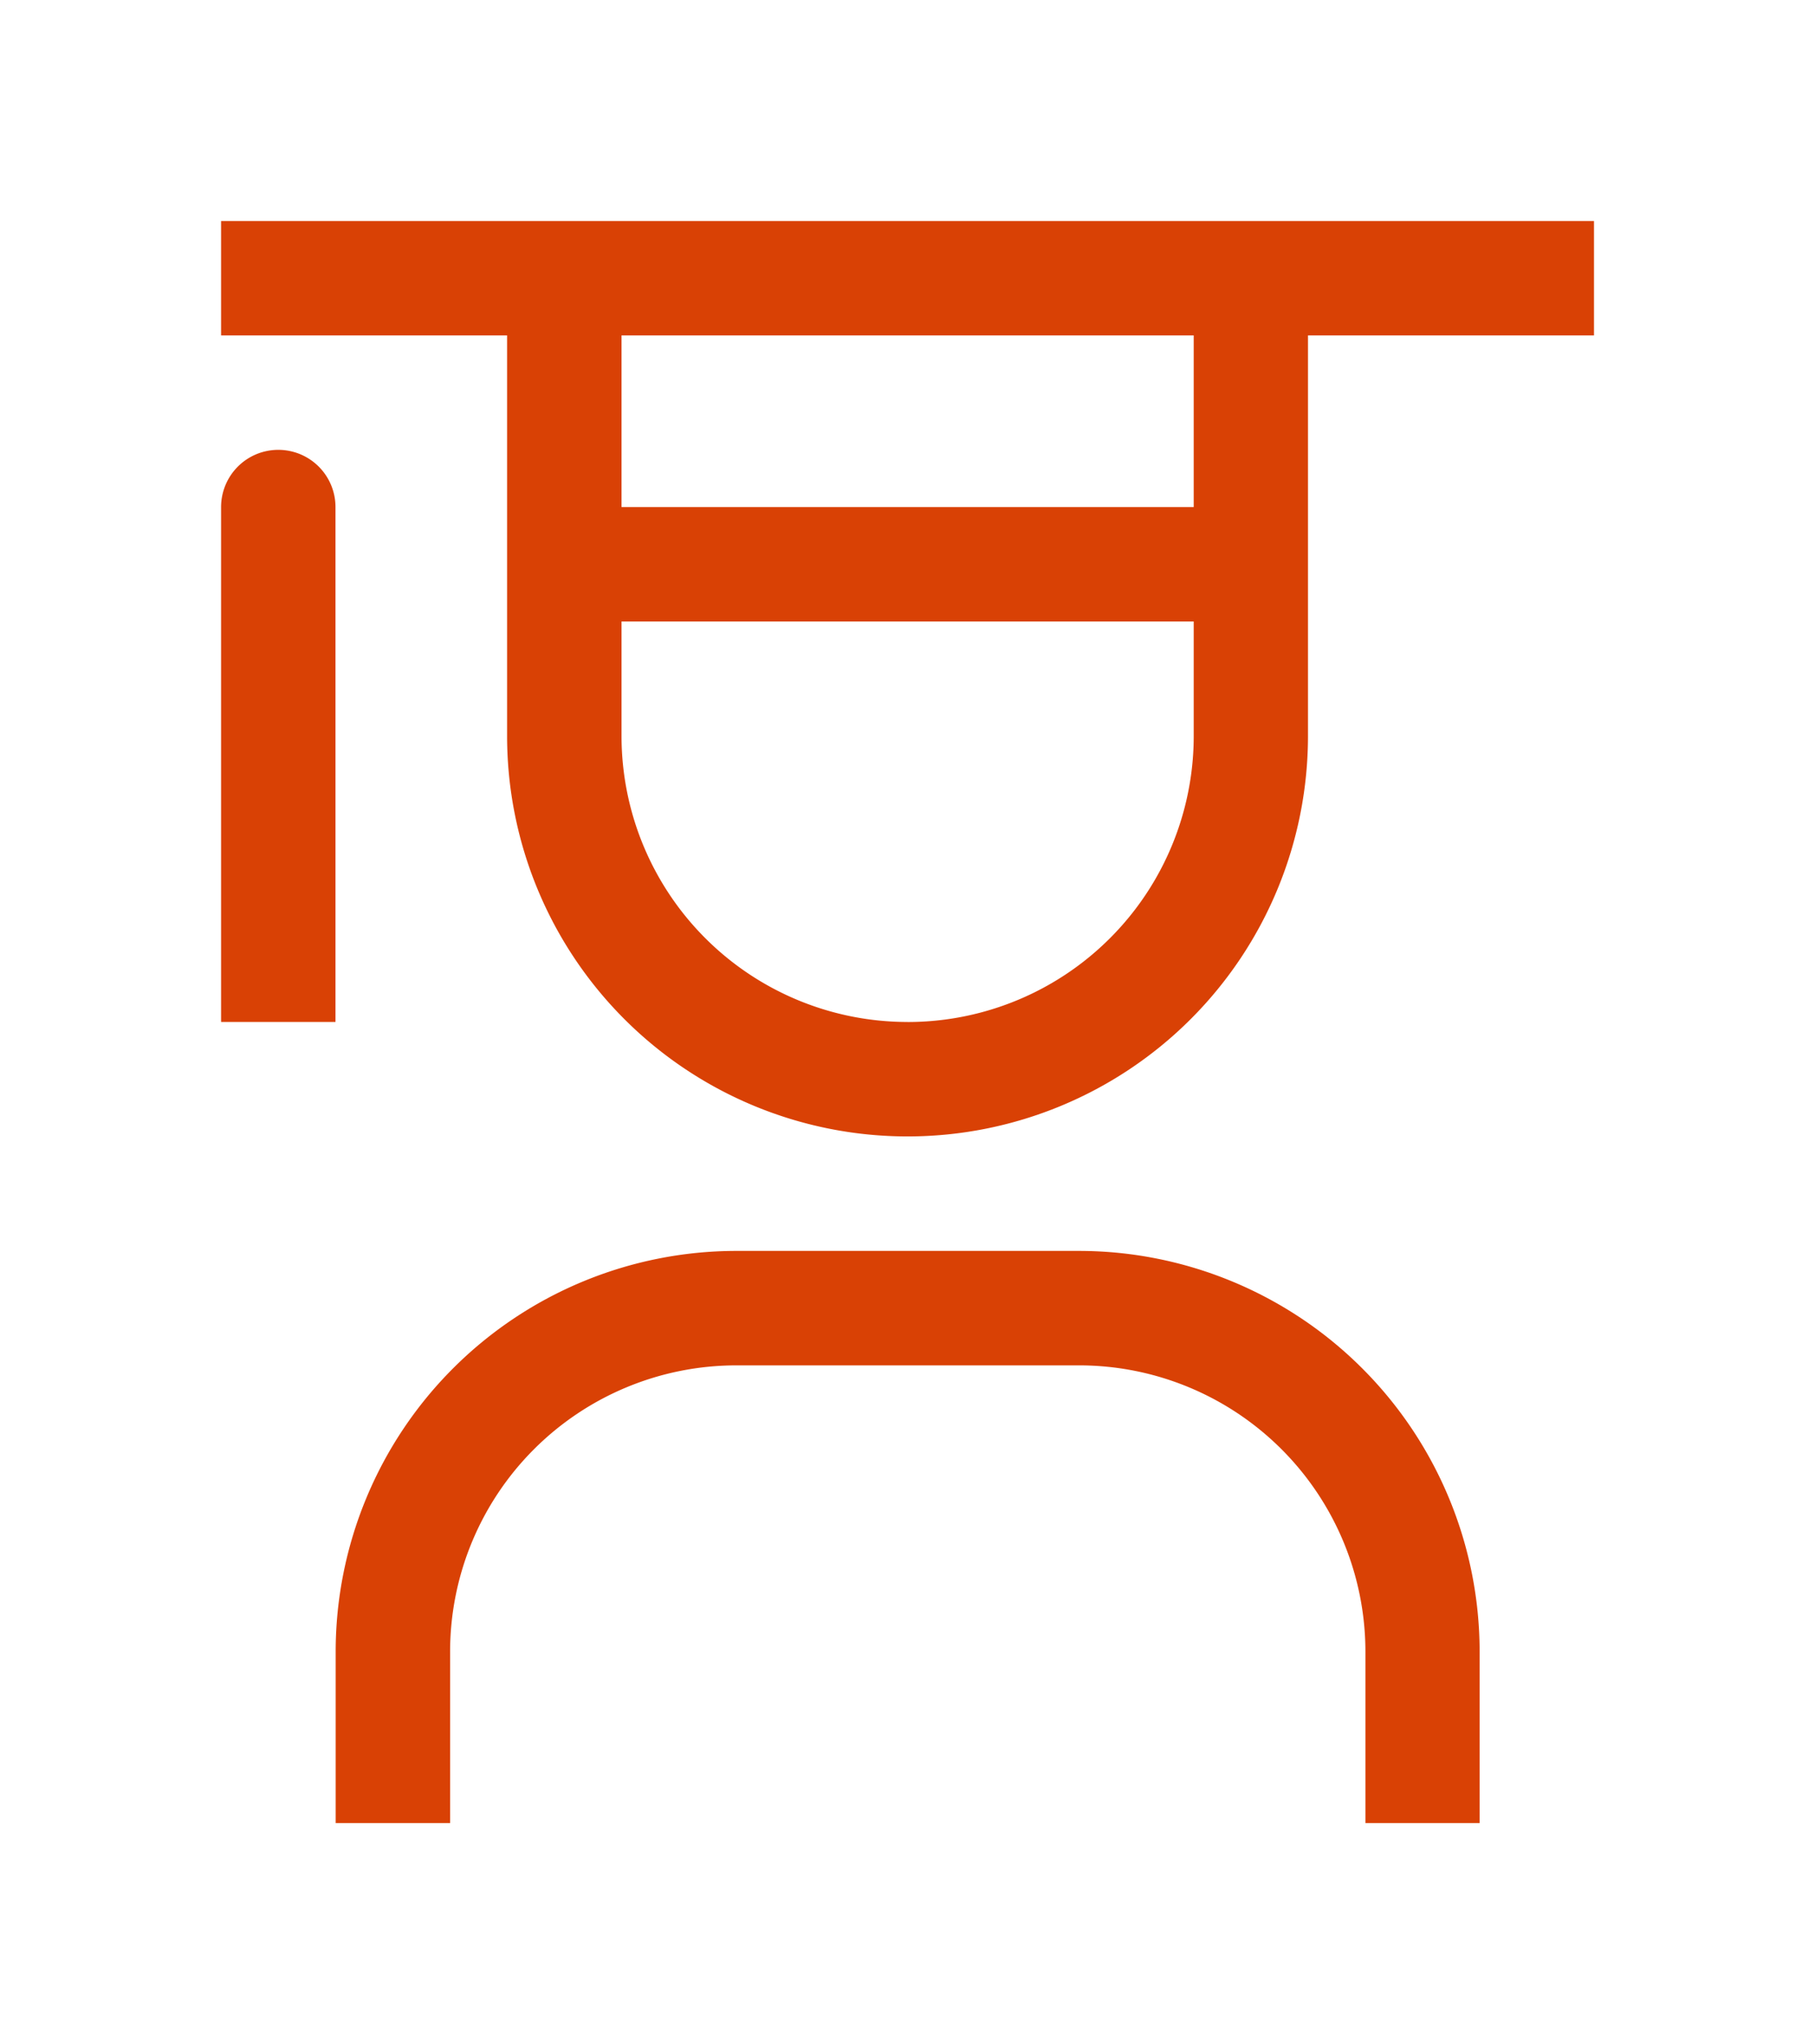
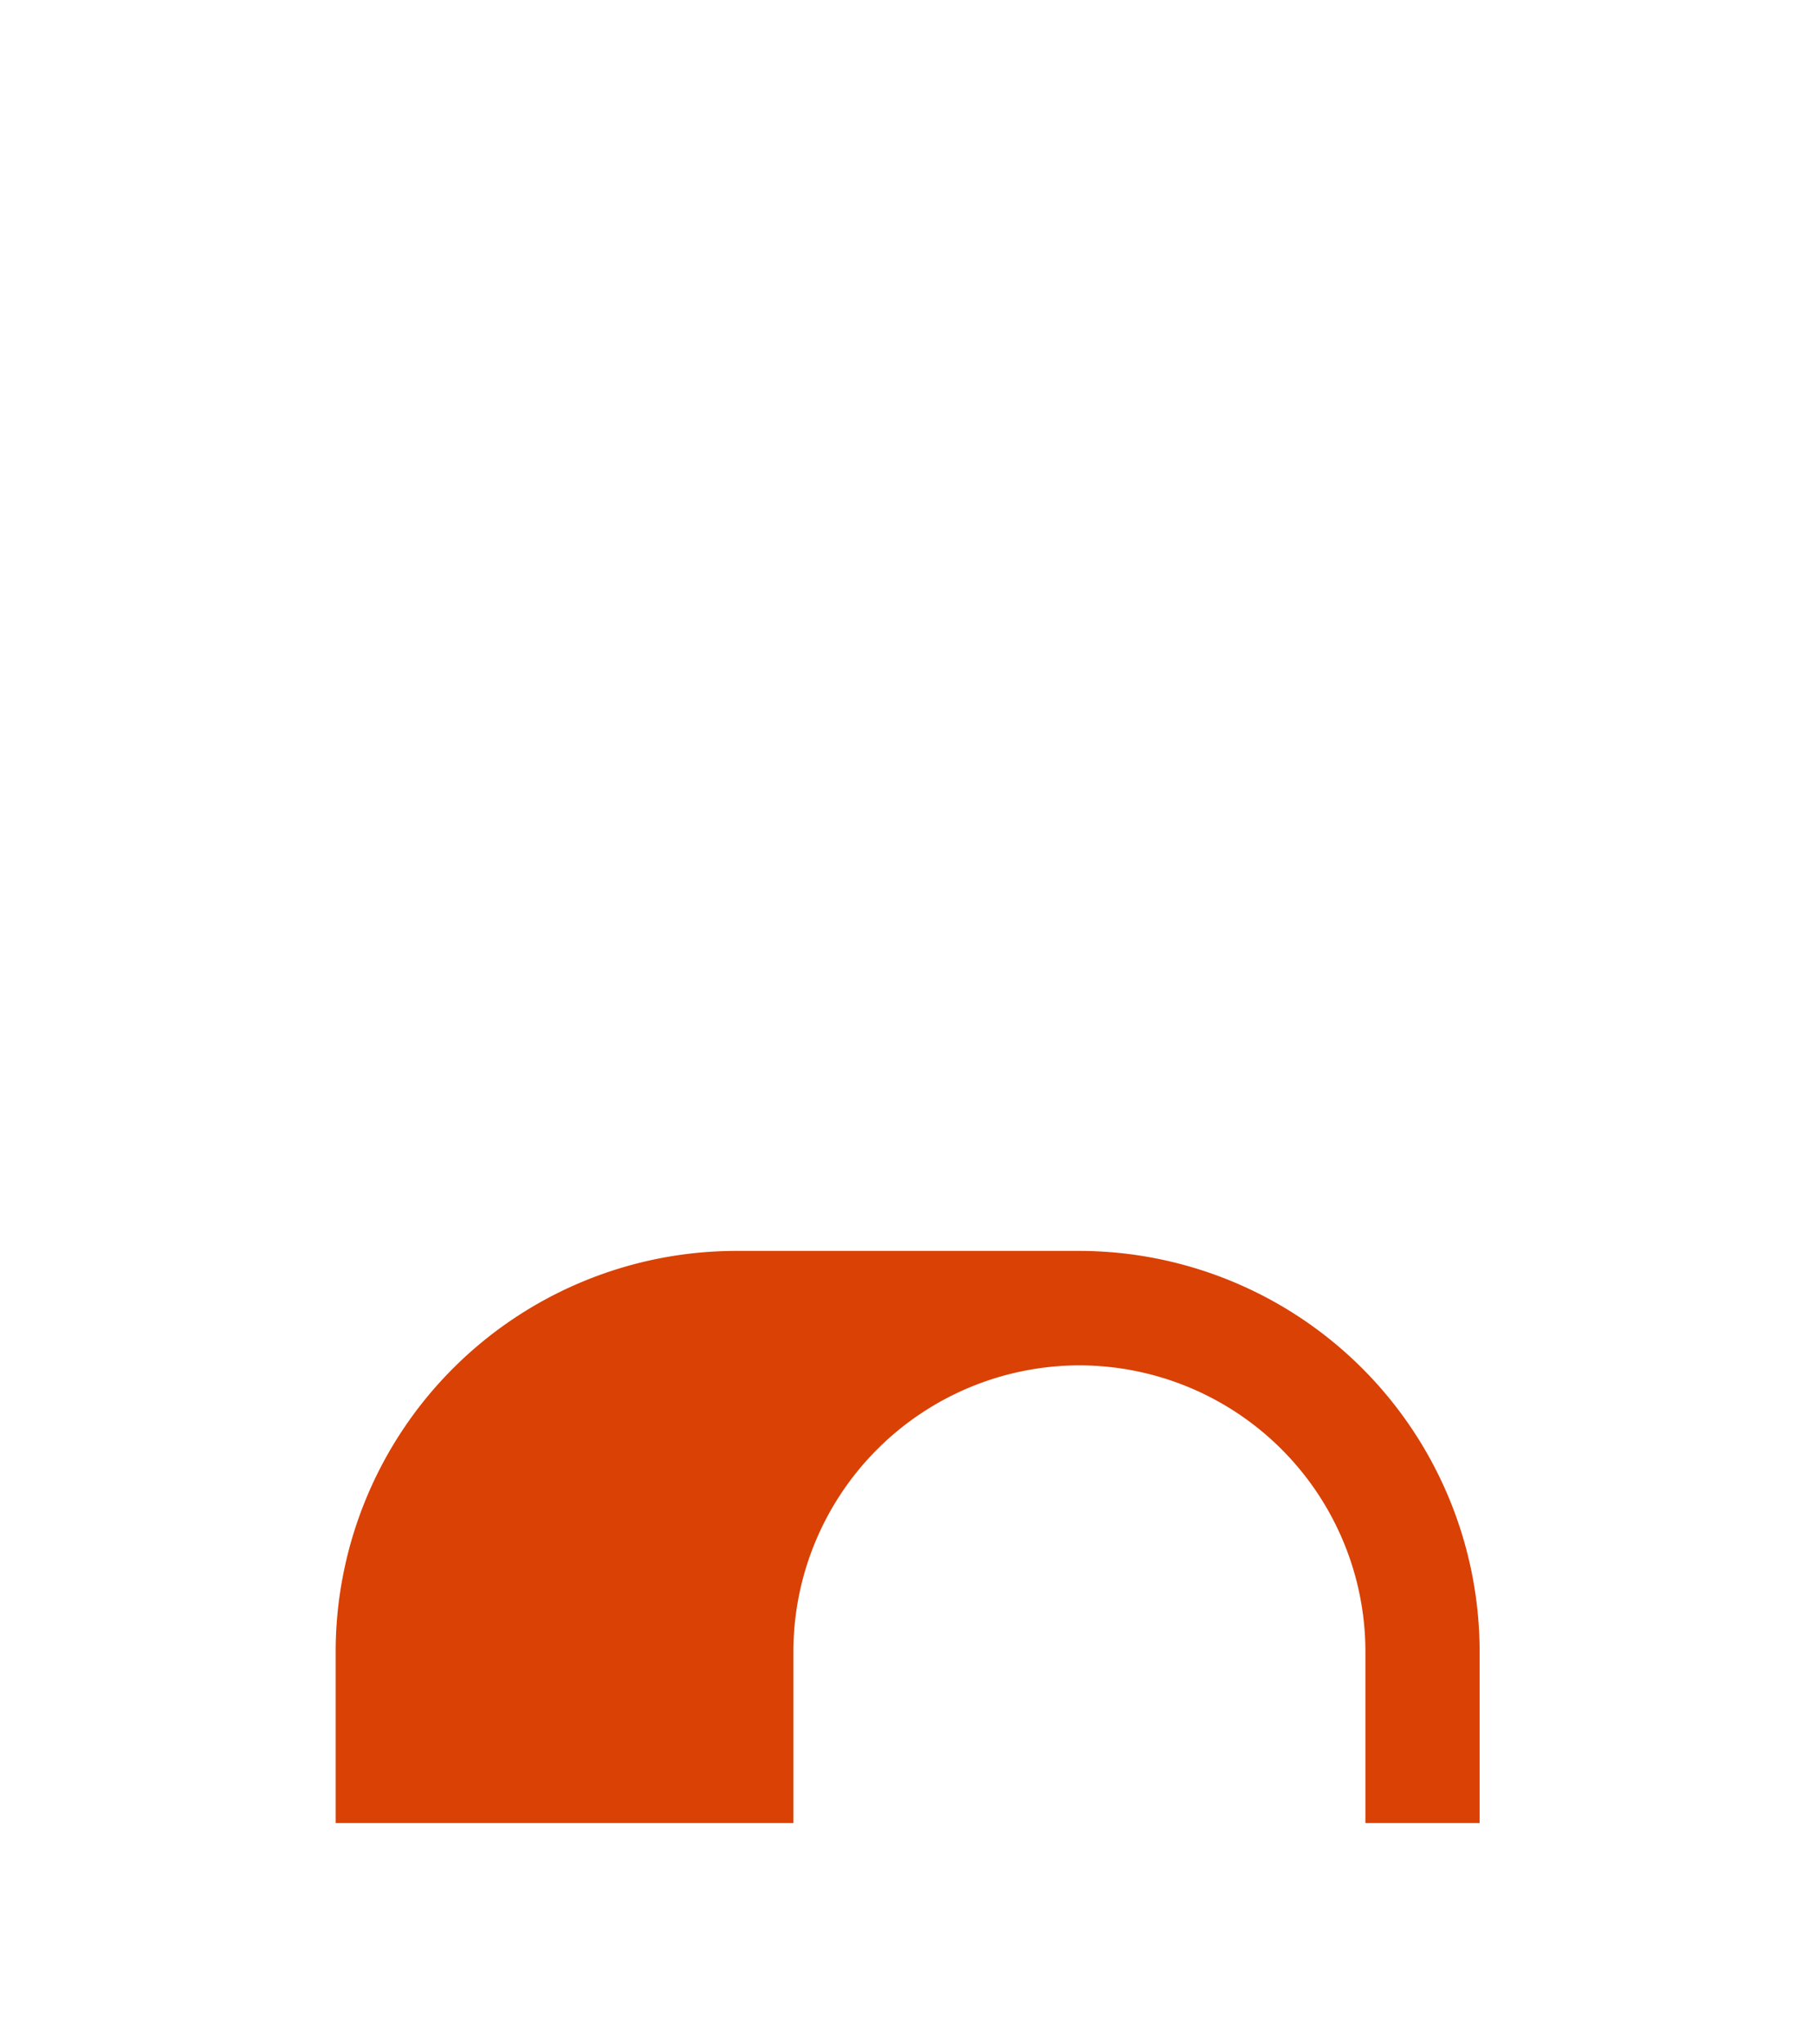
<svg xmlns="http://www.w3.org/2000/svg" width="49.264" height="55.476" viewBox="0 0 49.264 55.476">
  <defs>
    <filter id="Pfad_69" x="0" y="6.211" width="15.105" height="27.527" filterUnits="userSpaceOnUse">
      <feOffset dx="4" dy="4" input="SourceAlpha" />
      <feGaussianBlur stdDeviation="2" result="blur" />
      <feFlood flood-opacity="0.161" />
      <feComposite operator="in" in2="blur" />
      <feComposite in="SourceGraphic" />
    </filter>
    <filter id="Pfad_68" x="3.105" y="27.949" width="43.054" height="27.527" filterUnits="userSpaceOnUse">
      <feOffset dx="4" dy="4" input="SourceAlpha" />
      <feGaussianBlur stdDeviation="2" result="blur-2" />
      <feFlood flood-opacity="0.161" />
      <feComposite operator="in" in2="blur-2" />
      <feComposite in="SourceGraphic" />
    </filter>
    <filter id="Pfad_70" x="0" y="0" width="49.264" height="36.843" filterUnits="userSpaceOnUse">
      <feOffset dx="4" dy="4" input="SourceAlpha" />
      <feGaussianBlur stdDeviation="2" result="blur-3" />
      <feFlood flood-opacity="0.161" />
      <feComposite operator="in" in2="blur-3" />
      <feComposite in="SourceGraphic" />
    </filter>
  </defs>
  <g id="LKBH_Angebot_Icon-Entwicklungsmoeglichkeiten" transform="translate(-1383.709 -2084.262)">
    <g transform="matrix(1, 0, 0, 1, 1383.71, 2084.26)" filter="url(#Pfad_69)">
-       <path id="Pfad_69-2" data-name="Pfad 69" d="M6.053,6.75A1.553,1.553,0,0,0,4.5,8.3V22.277H7.605V8.3A1.553,1.553,0,0,0,6.053,6.75Z" transform="translate(-2.5 1.46)" fill="#d94105" />
-     </g>
+       </g>
    <g transform="matrix(1, 0, 0, 1, 1383.71, 2084.26)" filter="url(#Pfad_68)">
-       <path id="Pfad_68-2" data-name="Pfad 68" d="M37.8,38.027H34.7V33.369a7.773,7.773,0,0,0-7.763-7.763H17.619a7.773,7.773,0,0,0-7.763,7.763v4.658H6.75V33.369A10.881,10.881,0,0,1,17.619,22.5h9.316A10.881,10.881,0,0,1,37.8,33.369Z" transform="translate(-1.64 7.45)" fill="#d94105" />
+       <path id="Pfad_68-2" data-name="Pfad 68" d="M37.8,38.027H34.7V33.369a7.773,7.773,0,0,0-7.763-7.763a7.773,7.773,0,0,0-7.763,7.763v4.658H6.75V33.369A10.881,10.881,0,0,1,17.619,22.5h9.316A10.881,10.881,0,0,1,37.8,33.369Z" transform="translate(-1.64 7.45)" fill="#d94105" />
    </g>
    <g transform="matrix(1, 0, 0, 1, 1383.71, 2084.26)" filter="url(#Pfad_70)">
-       <path id="Pfad_70-2" data-name="Pfad 70" d="M4.5,2.25V5.355h7.763V16.224a10.869,10.869,0,0,0,21.738,0V5.355h7.763V2.25ZM15.369,5.355H30.9v4.658H15.369Zm7.763,18.632a7.763,7.763,0,0,1-7.763-7.763V13.119H30.9v3.105A7.763,7.763,0,0,1,23.132,23.988Z" transform="translate(-2.5 -0.25)" fill="#d94105" />
-     </g>
+       </g>
  </g>
</svg>